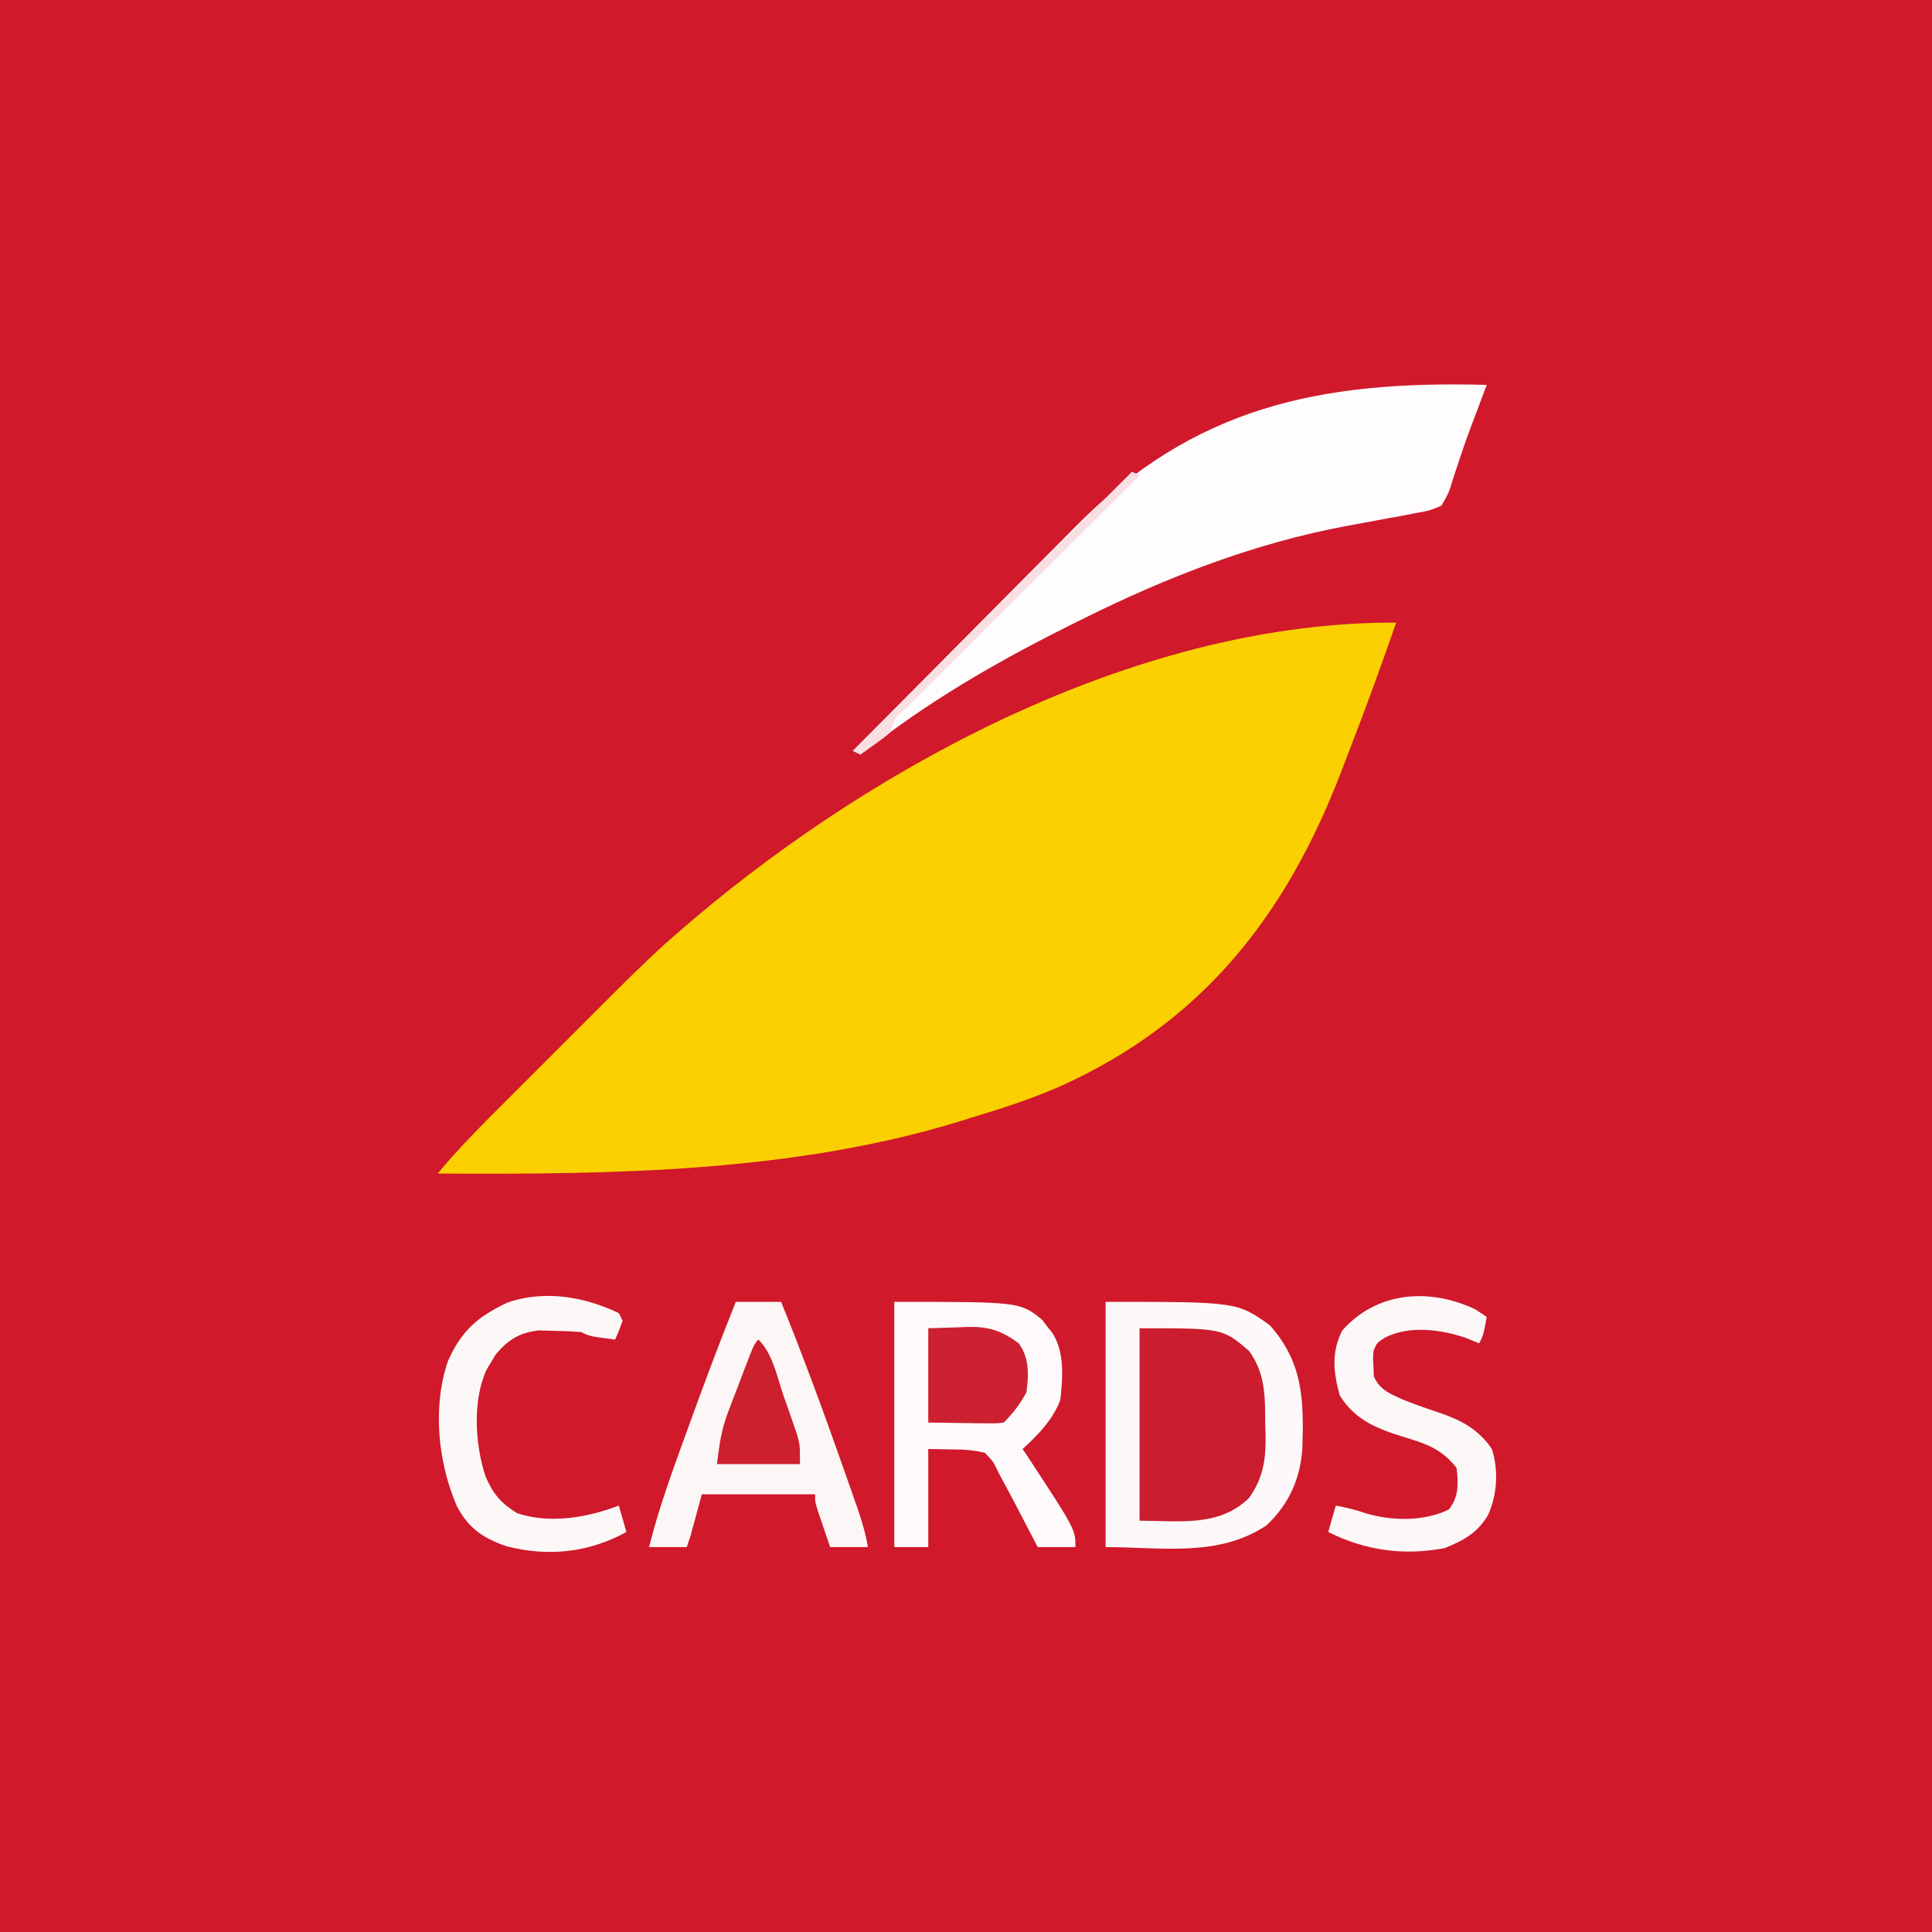
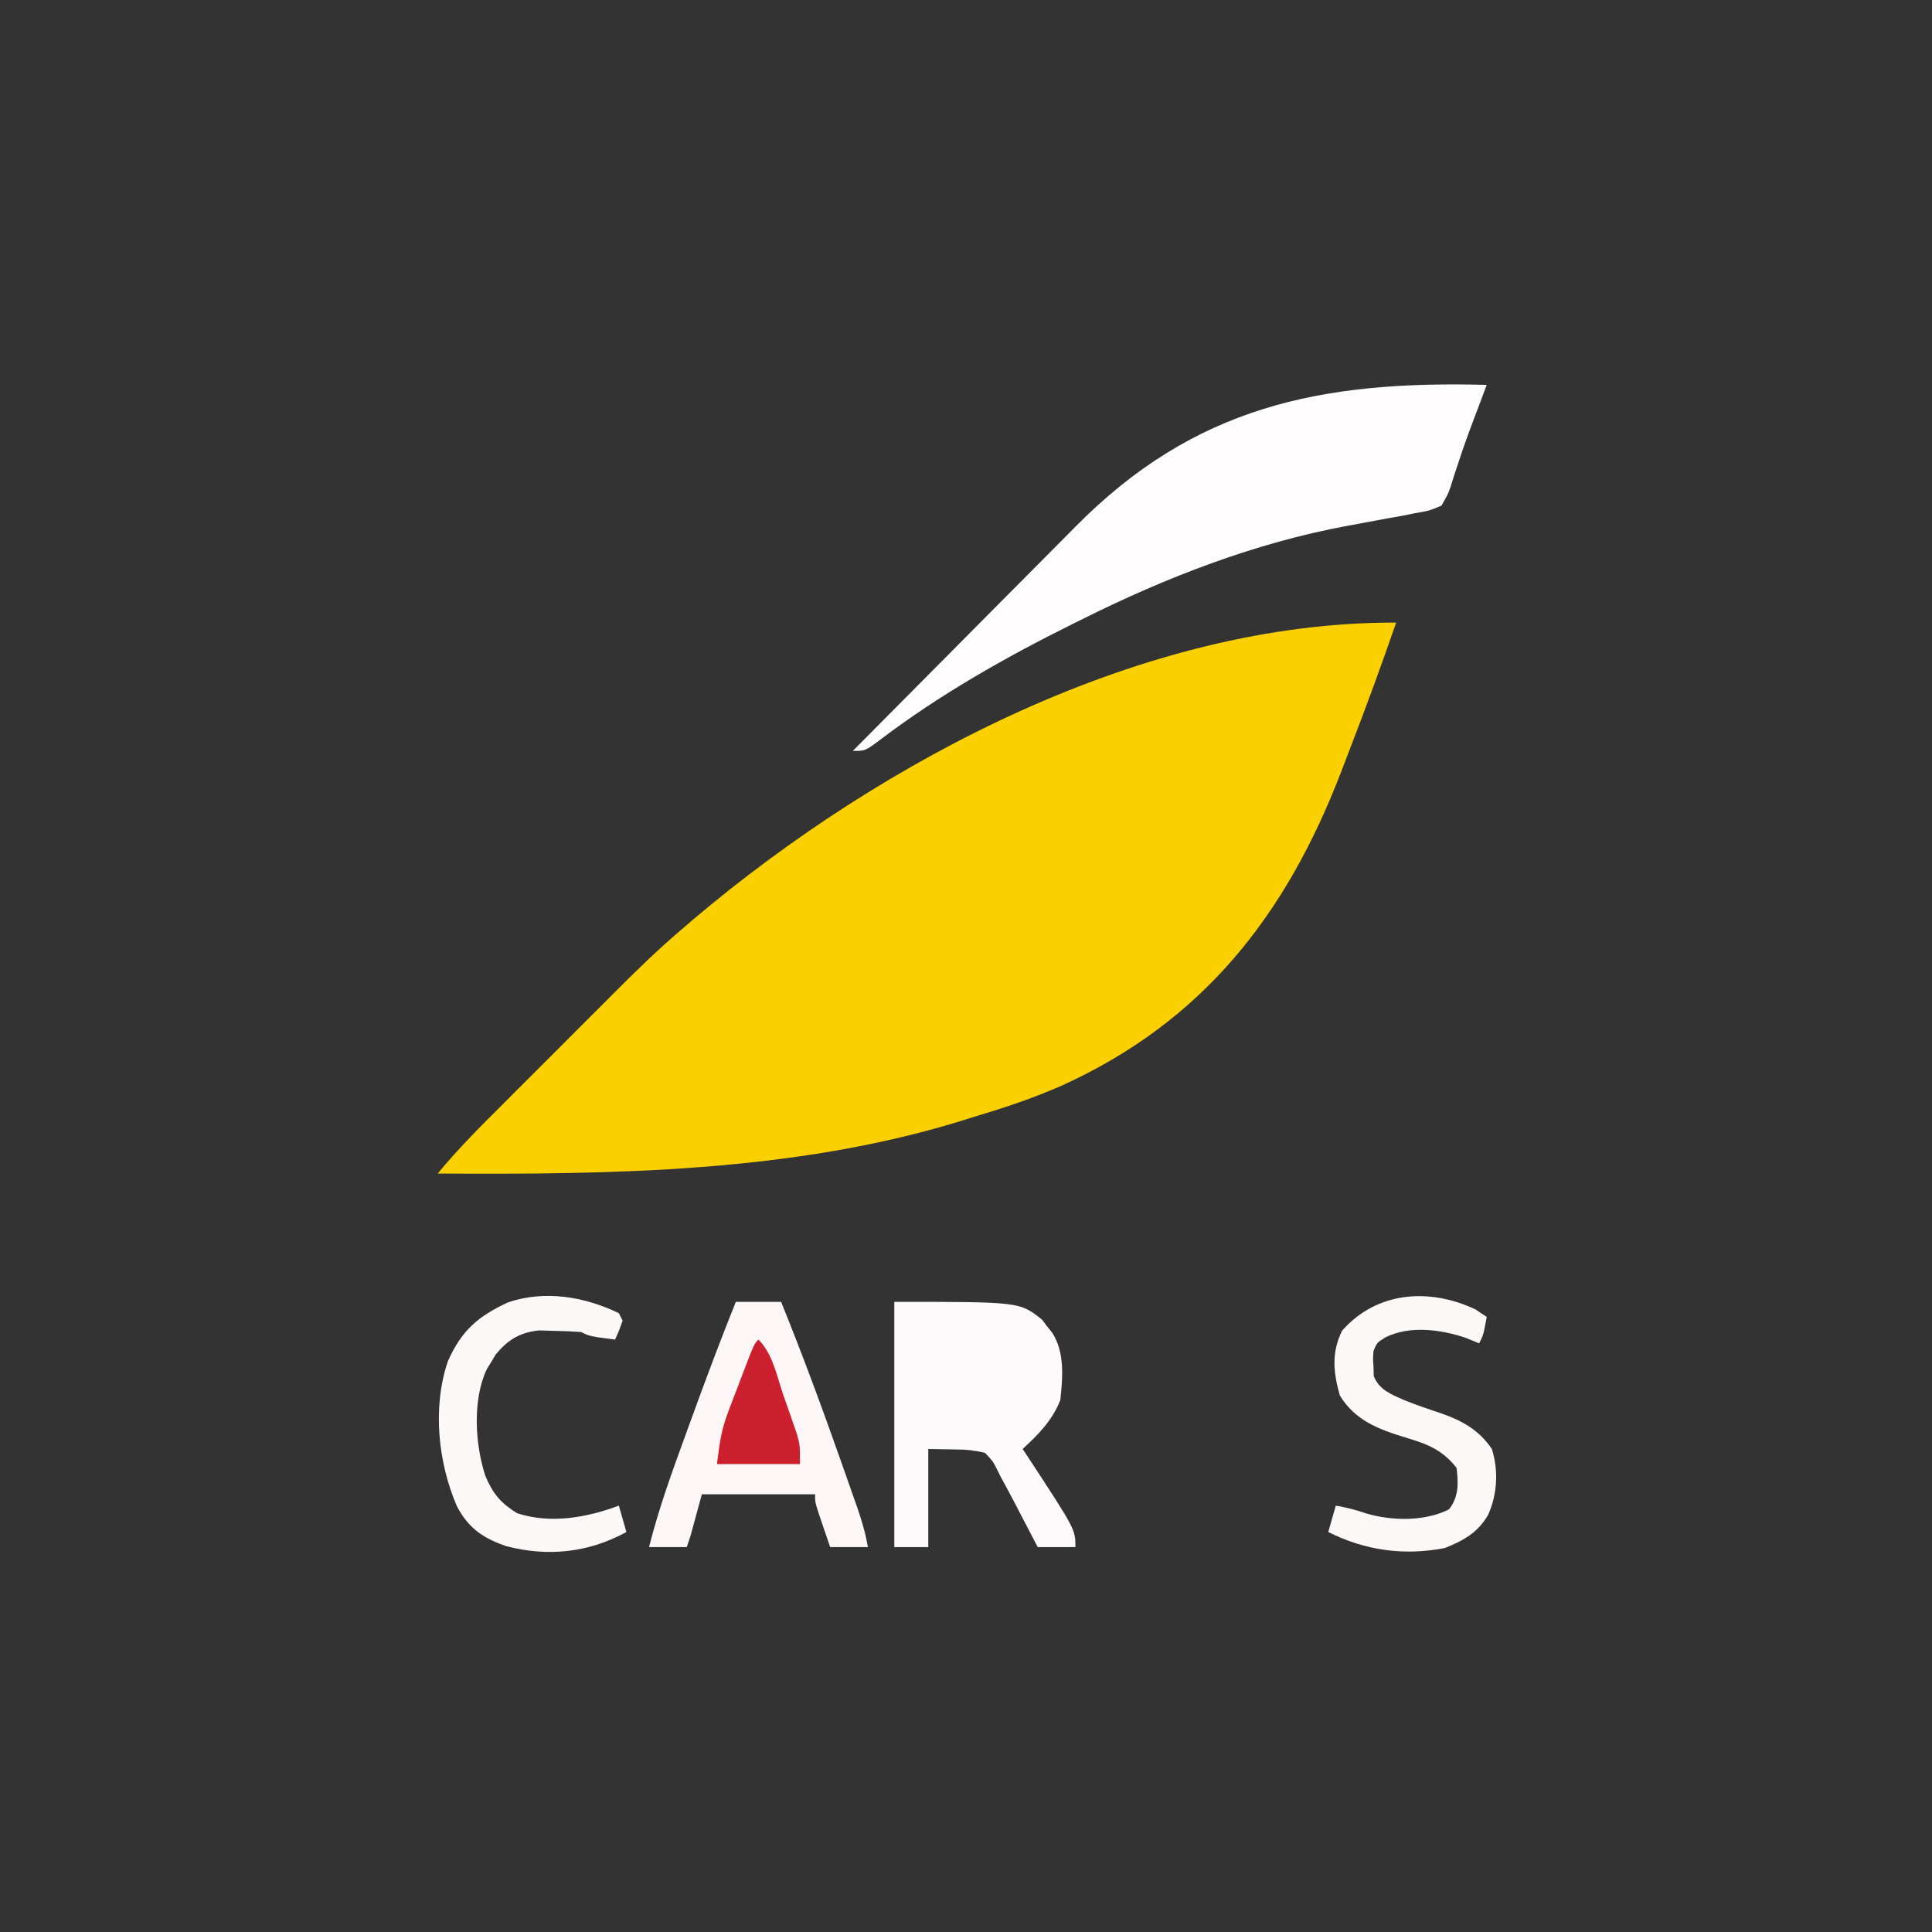
<svg xmlns="http://www.w3.org/2000/svg" version="1.1" width="512" height="512">
  <rect width="100%" height="100%" fill="#333333" stroke="none" />
-   <path d="M0 0 C168.96 0 337.92 0 512 0 C512 168.96 512 337.92 512 512 C343.04 512 174.08 512 0 512 C0 343.04 0 174.08 0 0 Z " fill="#D0192B" transform="translate(0,0)" />
  <path d="M0 0 C-3.819 10.999 -7.788 21.927 -11.995 32.784 C-12.875 35.062 -13.744 37.345 -14.613 39.627 C-29.208 77.567 -51.215 105.728 -88.711 122.742 C-95.662 125.781 -102.756 128.229 -110.019 130.405 C-111.803 130.941 -113.578 131.506 -115.352 132.074 C-159.779 145.748 -207.917 146.273 -254 146 C-248.577 139.409 -242.574 133.428 -236.539 127.406 C-235.423 126.29 -234.308 125.173 -233.192 124.056 C-230.862 121.725 -228.53 119.395 -226.197 117.067 C-223.226 114.102 -220.26 111.132 -217.295 108.161 C-214.994 105.856 -212.691 103.554 -210.387 101.253 C-209.293 100.16 -208.2 99.066 -207.107 97.971 C-201.248 92.101 -195.343 86.353 -189 81 C-188.05 80.18 -187.1 79.36 -186.121 78.516 C-136.027 36.223 -66.784 -0.27 0 0 Z " fill="#FBD000" transform="translate(370,165)" />
  <path d="M0 0 C-0.364 0.969 -0.727 1.939 -1.102 2.938 C-1.341 3.578 -1.581 4.219 -1.828 4.878 C-2.364 6.306 -2.904 7.732 -3.448 9.157 C-4.881 12.932 -6.249 16.71 -7.488 20.555 C-7.853 21.641 -7.853 21.641 -8.226 22.75 C-8.692 24.141 -9.136 25.54 -9.555 26.945 C-10.215 28.867 -10.215 28.867 -12 32 C-15.234 33.359 -15.234 33.359 -19 34 C-20.172 34.235 -21.344 34.469 -22.551 34.711 C-23.792 34.93 -25.034 35.149 -26.312 35.375 C-28.483 35.777 -30.652 36.185 -32.822 36.592 C-34.217 36.853 -35.613 37.111 -37.01 37.365 C-61.402 41.875 -84.875 50.975 -107 62 C-107.965 62.477 -108.93 62.954 -109.924 63.445 C-127.678 72.281 -145.008 82.093 -160.828 94.106 C-164.695 97 -164.695 97 -168 97 C-158.588 87.495 -149.165 78.001 -139.728 68.521 C-135.346 64.118 -130.967 59.711 -126.597 55.295 C-122.372 51.026 -118.137 46.768 -113.895 42.515 C-112.286 40.899 -110.681 39.279 -109.079 37.656 C-77.558 5.725 -44.145 -1.184 0 0 Z " fill="#FEFCFD" transform="translate(394,102)" />
-   <path d="M0 0 C34.799 0 34.799 0 43.5 6.188 C52.363 16.158 52.541 26.037 52.141 38.752 C51.635 46.837 48.591 53.603 42.688 59.188 C29.948 67.779 14.886 65 0 65 C0 43.55 0 22.1 0 0 Z " fill="#FDF9FA" transform="translate(293,345)" />
  <path d="M0 0 C33.236 0 33.236 0 39.156 4.719 C39.6 5.307 40.043 5.894 40.5 6.5 C40.964 7.088 41.428 7.676 41.906 8.281 C45.215 13.481 44.621 20.101 44 26 C41.967 31.307 38.137 35.217 34 39 C34.424 39.632 34.848 40.263 35.285 40.914 C48 60.308 48 60.308 48 65 C44.7 65 41.4 65 38 65 C37.325 63.698 36.649 62.396 35.953 61.055 C35.052 59.328 34.151 57.601 33.25 55.875 C32.585 54.591 32.585 54.591 31.906 53.281 C30.629 50.84 29.317 48.42 28 46 C27.687 45.365 27.374 44.729 27.052 44.075 C26.102 42.195 26.102 42.195 24 40 C21.094 39.363 19.138 39.116 16.25 39.125 C13.857 39.084 11.465 39.042 9 39 C9 47.58 9 56.16 9 65 C6.03 65 3.06 65 0 65 C0 43.55 0 22.1 0 0 Z " fill="#FEFAFB" transform="translate(237,345)" />
  <path d="M0 0 C3.96 0 7.92 0 12 0 C17.706 14.081 22.958 28.295 28 42.625 C28.291 43.448 28.581 44.271 28.881 45.118 C29.716 47.486 30.547 49.856 31.375 52.227 C31.626 52.937 31.876 53.648 32.135 54.38 C33.355 57.895 34.387 61.327 35 65 C31.7 65 28.4 65 25 65 C24.33 63.043 23.664 61.084 23 59.125 C22.629 58.034 22.258 56.944 21.875 55.82 C21 53 21 53 21 51 C11.1 51 1.2 51 -9 51 C-9.99 54.63 -10.98 58.26 -12 62 C-12.33 62.99 -12.66 63.98 -13 65 C-16.3 65 -19.6 65 -23 65 C-20.539 55.235 -17.201 45.885 -13.75 36.438 C-13.165 34.827 -12.58 33.216 -11.995 31.604 C-8.142 21.013 -4.205 10.458 0 0 Z " fill="#FDF6F6" transform="translate(195,345)" />
-   <path d="M0 0 C21.971 0 21.971 0 29 6 C33.501 12.208 33.239 18.348 33.312 25.75 C33.342 26.714 33.371 27.678 33.4 28.672 C33.456 34.993 32.711 39.772 29 45 C21.009 52.761 10.451 51 0 51 C0 34.17 0 17.34 0 0 Z " fill="#CB1D2D" transform="translate(302,352)" />
  <path d="M0 0 C0.99 0.66 1.98 1.32 3 2 C2.125 6.75 2.125 6.75 1 9 C-0.217 8.505 -1.434 8.01 -2.688 7.5 C-9.305 5.298 -17.428 4.234 -23.828 7.398 C-26.099 8.819 -26.099 8.819 -27 11 C-27.167 13.078 -27.167 13.078 -27 15.375 C-26.979 16.146 -26.959 16.917 -26.938 17.711 C-25.456 21.327 -22.394 22.475 -19 24 C-15.668 25.338 -12.28 26.492 -8.873 27.623 C-3.361 29.566 0.969 32.018 4.352 36.984 C6.169 42.633 5.803 49.045 3.375 54.438 C0.603 59.193 -3.088 61.235 -8.125 63.25 C-18.878 65.331 -29.145 63.928 -39 59 C-38.34 56.69 -37.68 54.38 -37 52 C-34.217 52.506 -31.673 53.116 -29 54.062 C-22.073 56.092 -13.508 56.248 -7 53 C-4.387 49.641 -4.496 46.108 -5 42 C-8.813 37.177 -12.712 35.703 -18.375 34 C-25.527 31.827 -31.871 29.503 -35.938 22.812 C-37.649 16.671 -38.215 11.431 -35.312 5.625 C-26.177 -4.746 -12.278 -5.794 0 0 Z " fill="#FDF8F8" transform="translate(391,347)" />
  <path d="M0 0 C0.495 0.99 0.495 0.99 1 2 C0.062 4.625 0.062 4.625 -1 7 C-7.75 6.125 -7.75 6.125 -10 5 C-12.412 4.824 -14.832 4.733 -17.25 4.688 C-19.207 4.631 -19.207 4.631 -21.203 4.574 C-26.325 5.149 -29.349 7.027 -32.645 10.965 C-33.03 11.616 -33.415 12.267 -33.812 12.938 C-34.211 13.586 -34.609 14.234 -35.02 14.902 C-38.828 23.05 -38.113 34.763 -35.375 43.125 C-33.395 47.843 -31.33 50.294 -27 53 C-18.236 55.921 -8.407 54.188 0 51 C0.66 53.31 1.32 55.62 2 58 C-7.972 63.485 -18.848 64.637 -29.871 61.738 C-35.975 59.621 -39.801 57.038 -42.875 51.25 C-47.938 39.589 -49.446 24.966 -45.312 12.75 C-41.706 4.633 -37.4 0.88 -29.379 -2.859 C-19.599 -6.161 -9.183 -4.407 0 0 Z " fill="#FDF8F8" transform="translate(164,348)" />
-   <path d="M0 0 C2.661 -0.083 5.321 -0.165 8.062 -0.25 C8.886 -0.286 9.71 -0.323 10.559 -0.36 C16.185 -0.444 19.431 0.671 24 4 C26.793 7.904 26.673 12.379 26 17 C24.26 20.19 22.553 22.447 20 25 C17.937 25.227 17.937 25.227 15.43 25.195 C14.219 25.188 14.219 25.188 12.984 25.18 C11.445 25.153 11.445 25.153 9.875 25.125 C4.987 25.063 4.987 25.063 0 25 C0 16.75 0 8.5 0 0 Z " fill="#CD2030" transform="translate(246,352)" />
  <path d="M0 0 C3.831 3.831 4.892 9.768 6.625 14.812 C7.255 16.596 7.255 16.596 7.898 18.416 C8.295 19.564 8.693 20.712 9.102 21.895 C9.466 22.945 9.83 23.995 10.206 25.077 C11 28 11 28 11 33 C3.74 33 -3.52 33 -11 33 C-10.305 27.44 -9.857 23.95 -7.969 19.004 C-7.371 17.425 -7.371 17.425 -6.762 15.814 C-6.345 14.741 -5.929 13.668 -5.5 12.562 C-5.084 11.462 -4.667 10.362 -4.238 9.229 C-1.157 1.157 -1.157 1.157 0 0 Z " fill="#CC202F" transform="translate(201,355)" />
-   <path d="M0 0 C0.99 0.495 0.99 0.495 2 1 C1.173 1.822 0.346 2.645 -0.506 3.492 C-8.281 11.227 -16.051 18.967 -23.816 26.712 C-27.809 30.695 -31.803 34.675 -35.802 38.651 C-39.658 42.485 -43.508 46.324 -47.356 50.166 C-48.828 51.634 -50.302 53.101 -51.777 54.566 C-53.836 56.611 -55.89 58.662 -57.941 60.714 C-58.559 61.324 -59.176 61.934 -59.812 62.563 C-62.946 65.272 -62.946 65.272 -64 69 C-65.75 70.508 -65.75 70.508 -68 72.125 C-68.743 72.664 -69.485 73.203 -70.25 73.758 C-70.828 74.168 -71.405 74.578 -72 75 C-72.66 74.67 -73.32 74.34 -74 74 C-49.58 49.58 -25.16 25.16 0 0 Z " fill="#F9DFE2" transform="translate(300,125)" />
</svg>